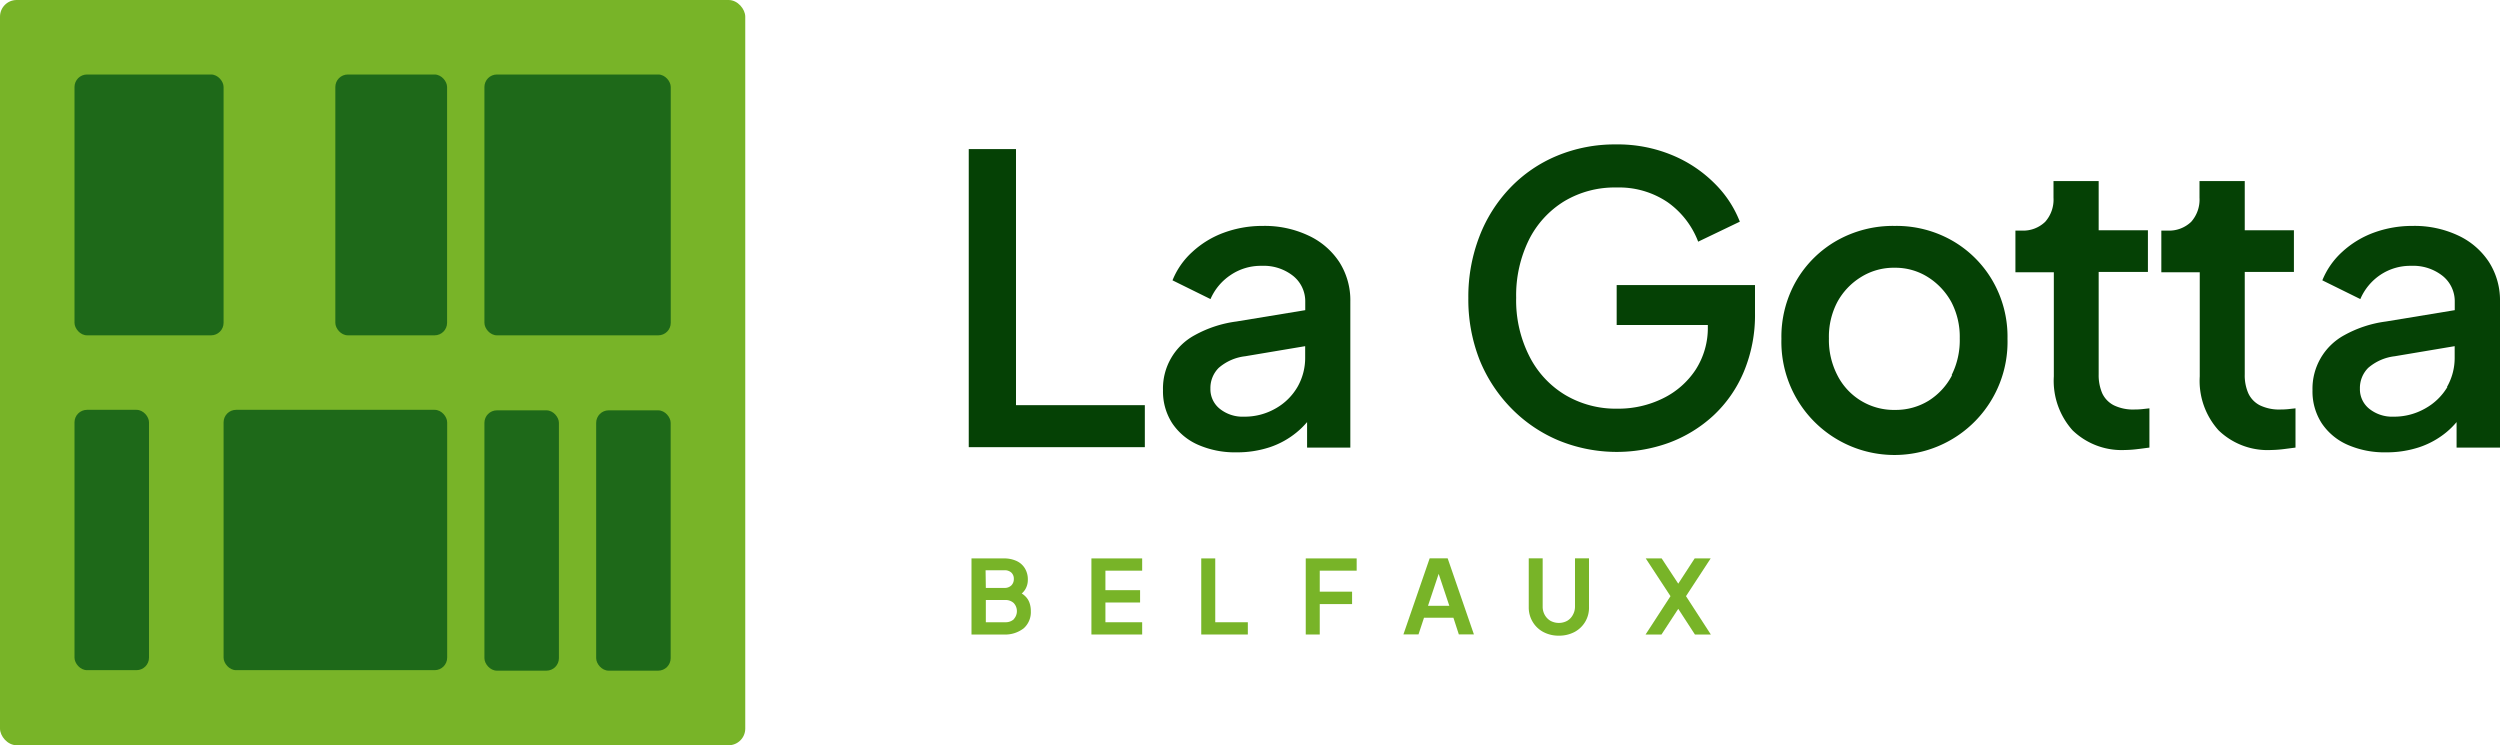
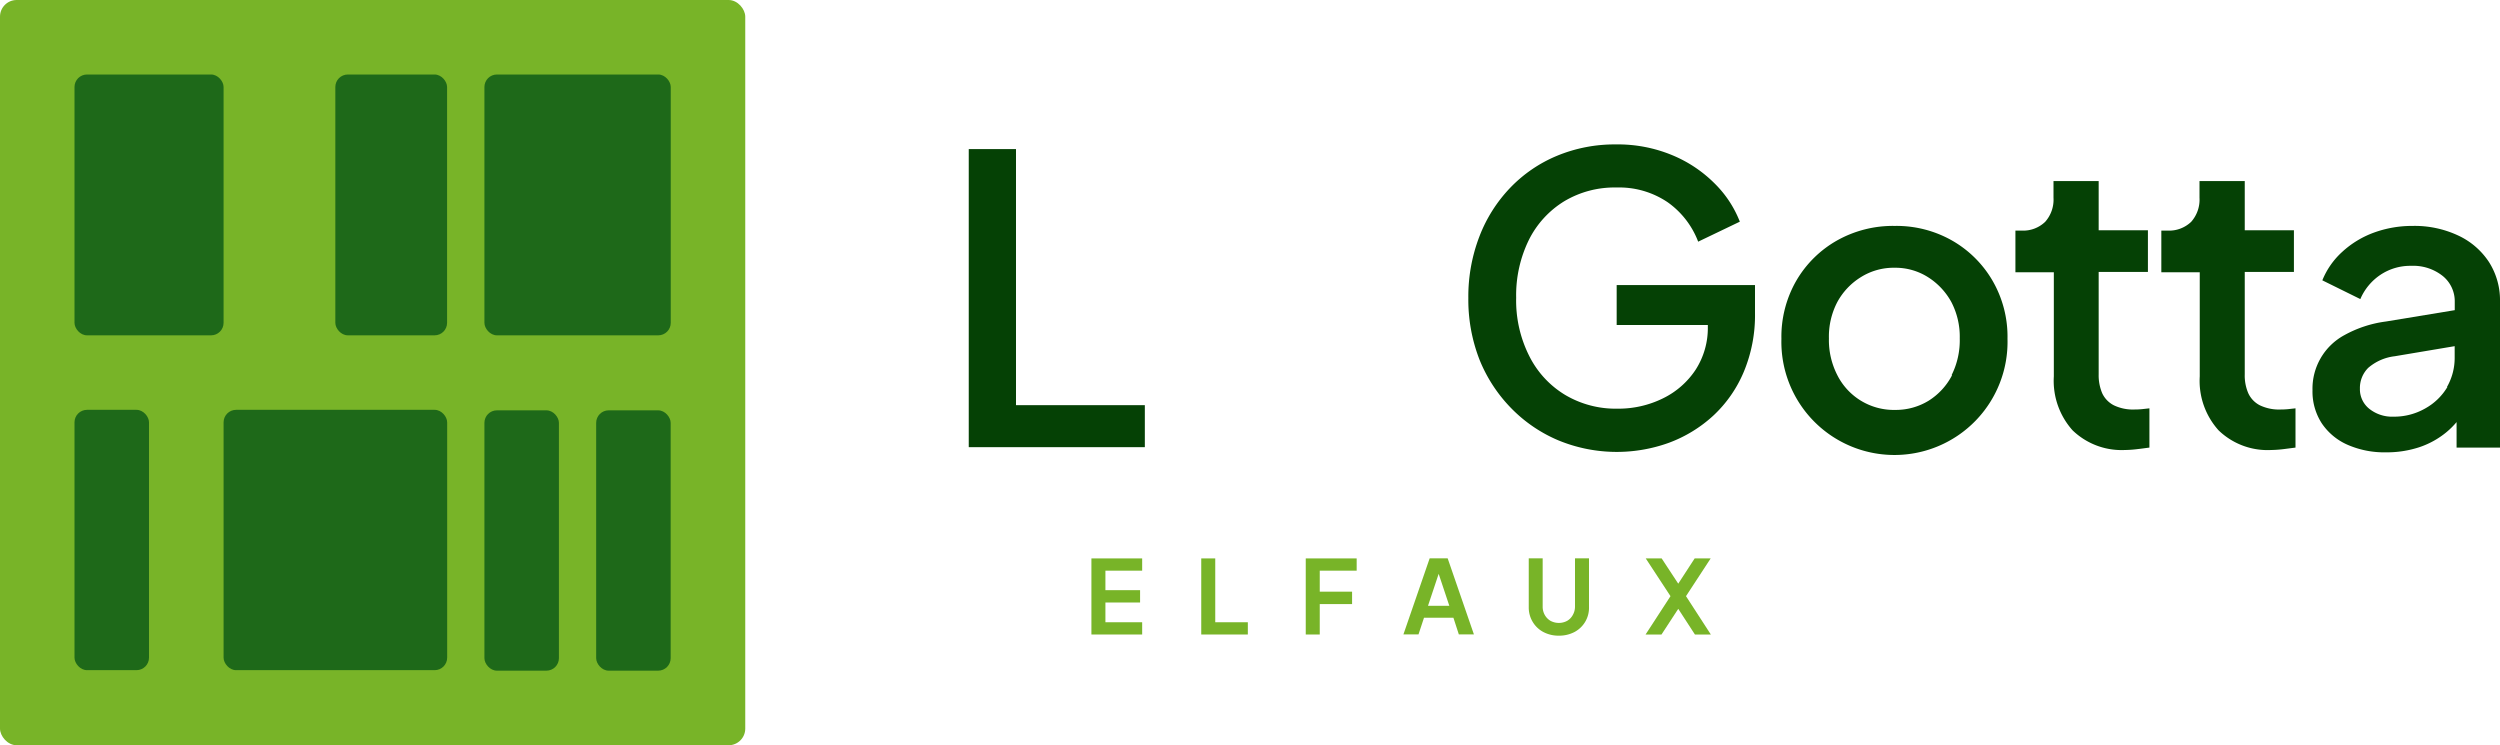
<svg xmlns="http://www.w3.org/2000/svg" id="Layer_1" data-name="Layer 1" viewBox="0 0 300 89.43">
  <defs>
    <style>.cls-1{fill:#054105;}.cls-2{fill:#78b428;}.cls-3{fill:#1e6919;}</style>
  </defs>
  <title>laGotta_logo</title>
  <polygon class="cls-1" points="121.92 17.89 116.25 17.89 116.25 53.66 137.38 53.66 137.38 48.62 121.92 48.62 121.92 17.89" />
-   <path class="cls-1" d="M157,28.26a12.3,12.3,0,0,0-5.45-1.15,13.38,13.38,0,0,0-4.68.81,11.29,11.29,0,0,0-3.79,2.31,9.22,9.22,0,0,0-2.38,3.41l4.56,2.25A6.63,6.63,0,0,1,147.68,33a6.44,6.44,0,0,1,3.72-1.1,5.68,5.68,0,0,1,3.79,1.22,3.9,3.9,0,0,1,1.44,3.1v1l-8.26,1.36a14.09,14.09,0,0,0-5,1.64,7.26,7.26,0,0,0-3.81,6.62,7,7,0,0,0,1.1,3.94,7.21,7.21,0,0,0,3.1,2.59,11,11,0,0,0,4.63.91,12.45,12.45,0,0,0,4-.62,10.13,10.13,0,0,0,3.21-1.78,9.69,9.69,0,0,0,1.25-1.23v3.06h5.19V36.18a8.52,8.52,0,0,0-1.32-4.73A8.9,8.9,0,0,0,157,28.26ZM155.7,46.43A7,7,0,0,1,153.1,49a7.44,7.44,0,0,1-3.81,1,4.37,4.37,0,0,1-2.91-.94,3,3,0,0,1-1.13-2.42,3.41,3.41,0,0,1,1-2.5,5.88,5.88,0,0,1,3.17-1.39l7.2-1.21v1.35A7,7,0,0,1,155.7,46.43Z" />
  <path class="cls-1" d="M194,39h10.94v.2a9.25,9.25,0,0,1-1.46,5.16,9.85,9.85,0,0,1-3.94,3.45,12.05,12.05,0,0,1-5.45,1.23,11.87,11.87,0,0,1-6.29-1.66,11.39,11.39,0,0,1-4.29-4.66,14.78,14.78,0,0,1-1.57-7,15.07,15.07,0,0,1,1.52-6.92,11.38,11.38,0,0,1,4.25-4.65A11.76,11.76,0,0,1,194,22.5a10.38,10.38,0,0,1,6.12,1.77A10.25,10.25,0,0,1,203.78,29l5-2.4a13.17,13.17,0,0,0-3-4.56,15.63,15.63,0,0,0-5.09-3.41,17,17,0,0,0-6.77-1.3,18.07,18.07,0,0,0-7.09,1.37,16.59,16.59,0,0,0-5.61,3.84,17.46,17.46,0,0,0-3.7,5.86,20.07,20.07,0,0,0-1.32,7.37,19.83,19.83,0,0,0,1.34,7.39A17.85,17.85,0,0,0,181.36,49,17.27,17.27,0,0,0,187,52.84a18.39,18.39,0,0,0,13.28.29,16.14,16.14,0,0,0,5.3-3.24,15.18,15.18,0,0,0,3.67-5.26,17.6,17.6,0,0,0,1.35-7.06V34.21H194Z" />
  <path class="cls-1" d="M234.24,28.86a13.51,13.51,0,0,0-6.88-1.75,13.69,13.69,0,0,0-6.92,1.75,13.12,13.12,0,0,0-4.87,4.8,13.47,13.47,0,0,0-1.8,7,13.57,13.57,0,1,0,27.13,0,13.39,13.39,0,0,0-1.81-7A13.14,13.14,0,0,0,234.24,28.86Zm0,16.18a7.89,7.89,0,0,1-2.81,3.05,7.55,7.55,0,0,1-4,1.1A7.59,7.59,0,0,1,220.47,45a9.21,9.21,0,0,1-1-4.39,8.94,8.94,0,0,1,1-4.35,8,8,0,0,1,2.83-3,7.41,7.41,0,0,1,4.06-1.13,7.31,7.31,0,0,1,4,1.13,8.16,8.16,0,0,1,2.81,3,9,9,0,0,1,1,4.35A9.32,9.32,0,0,1,234.2,45Z" />
  <path class="cls-1" d="M256.16,49.14a5.3,5.3,0,0,1-2.49-.5,3.1,3.1,0,0,1-1.4-1.44,5.52,5.52,0,0,1-.43-2.28V32.63h5.91v-5h-5.91V21.73h-5.42v2a4,4,0,0,1-1,2.89,3.8,3.8,0,0,1-2.85,1.05h-.72v5h4.61V45.16a8.9,8.9,0,0,0,2.25,6.48A8.47,8.47,0,0,0,255,54a13.43,13.43,0,0,0,1.44-.1c.55-.06,1-.13,1.49-.19V49l-.91.1C256.71,49.13,256.42,49.14,256.16,49.14Z" />
  <path class="cls-1" d="M273.69,49.14a5.32,5.32,0,0,1-2.5-.5,3.07,3.07,0,0,1-1.39-1.44,5.36,5.36,0,0,1-.43-2.28V32.63h5.9v-5h-5.9V21.73h-5.43v2a4,4,0,0,1-1,2.89,3.83,3.83,0,0,1-2.86,1.05h-.72v5h4.61V45.16a8.86,8.86,0,0,0,2.26,6.48A8.45,8.45,0,0,0,272.54,54a13.78,13.78,0,0,0,1.44-.1l1.48-.19V49l-.91.1C274.23,49.13,273.94,49.14,273.69,49.14Z" />
  <path class="cls-1" d="M298.68,31.45a8.9,8.9,0,0,0-3.7-3.19,12.3,12.3,0,0,0-5.45-1.15,13.38,13.38,0,0,0-4.68.81,11.39,11.39,0,0,0-3.79,2.31,9.34,9.34,0,0,0-2.38,3.41l4.56,2.25A6.63,6.63,0,0,1,285.62,33a6.44,6.44,0,0,1,3.72-1.1,5.68,5.68,0,0,1,3.79,1.22,3.9,3.9,0,0,1,1.44,3.1v1l-8.25,1.36a14,14,0,0,0-5,1.64,7.3,7.3,0,0,0-3.82,6.62,7,7,0,0,0,1.1,3.94,7.21,7.21,0,0,0,3.1,2.59,11,11,0,0,0,4.63.91,12.45,12.45,0,0,0,4-.62,10.18,10.18,0,0,0,3.22-1.78,9.61,9.61,0,0,0,1.24-1.23v3.06H300V36.18A8.52,8.52,0,0,0,298.68,31.45Zm-5,15A7.09,7.09,0,0,1,291.05,49a7.5,7.5,0,0,1-3.82,1,4.39,4.39,0,0,1-2.91-.94,3,3,0,0,1-1.13-2.42,3.41,3.41,0,0,1,1-2.5,5.92,5.92,0,0,1,3.17-1.39l7.2-1.21v1.35A7,7,0,0,1,293.64,46.43Z" />
-   <path class="cls-2" d="M123,71.52a2,2,0,0,0-.39-.3,2.17,2.17,0,0,0,.4-.46,2.21,2.21,0,0,0,.33-1.18,2.52,2.52,0,0,0-.35-1.37,2.26,2.26,0,0,0-1-.89,3.54,3.54,0,0,0-1.55-.31h-3.86v9.13h3.86a3.61,3.61,0,0,0,2.4-.74,2.59,2.59,0,0,0,.86-2.06,2.92,2.92,0,0,0-.16-1A2,2,0,0,0,123,71.52Zm-4.73-3.09h2.27a1.17,1.17,0,0,1,.82.28,1,1,0,0,1,.3.76,1.06,1.06,0,0,1-.3.78,1.13,1.13,0,0,1-.82.3H118.3Zm3.39,5.88a1.46,1.46,0,0,1-1,.36H118.3V72h2.35a1.42,1.42,0,0,1,1,.37,1.42,1.42,0,0,1,0,1.93Z" />
  <polygon class="cls-2" points="130.97 76.14 137.06 76.14 137.06 74.67 132.65 74.67 132.65 72.3 136.81 72.3 136.81 70.82 132.65 70.82 132.65 68.48 137.06 68.48 137.06 67.01 130.97 67.01 130.97 76.14" />
  <polygon class="cls-2" points="145.83 67.01 144.15 67.01 144.15 76.14 149.74 76.14 149.74 74.67 145.83 74.67 145.83 67.01" />
  <polygon class="cls-2" points="156.69 76.14 158.37 76.14 158.37 72.49 162.25 72.49 162.25 71 158.37 71 158.37 68.48 162.8 68.48 162.8 67.01 156.69 67.01 156.69 76.14" />
  <path class="cls-2" d="M171.56,67l-3.15,9.13h1.81l.66-2h3.53l.65,2h1.81L173.72,67Zm-.2,5.7,1.28-3.84,1.28,3.84Z" />
  <path class="cls-2" d="M189,72.79a2,2,0,0,1-.26,1,1.79,1.79,0,0,1-.68.71,2.07,2.07,0,0,1-1,.25,2.1,2.1,0,0,1-1-.25,1.88,1.88,0,0,1-.69-.71,2,2,0,0,1-.25-1V67h-1.67v5.87a3.32,3.32,0,0,0,.47,1.75,3.27,3.27,0,0,0,1.28,1.22,3.88,3.88,0,0,0,1.87.44,3.94,3.94,0,0,0,1.87-.44,3.28,3.28,0,0,0,1.74-3V67H189Z" />
  <polygon class="cls-2" points="205.3 76.14 202.32 71.54 205.28 67.01 203.36 67.01 201.39 70.04 199.4 67.01 197.49 67.01 200.46 71.54 197.47 76.14 199.38 76.14 201.39 73.06 203.39 76.14 205.3 76.14" />
  <rect class="cls-2" width="89.43" height="89.43" rx="2" />
  <rect class="cls-3" x="8.94" y="8.94" width="17.89" height="31.3" rx="1.5" />
  <rect class="cls-3" x="8.94" y="49.18" width="8.94" height="31.24" rx="1.5" />
  <rect class="cls-3" x="71.54" y="49.24" width="8.94" height="31.24" rx="1.5" />
  <rect class="cls-3" x="58.13" y="49.24" width="8.94" height="31.24" rx="1.5" />
  <rect class="cls-3" x="26.83" y="49.18" width="26.83" height="31.24" rx="1.5" />
  <rect class="cls-3" x="40.24" y="8.94" width="13.41" height="31.3" rx="1.5" />
  <rect class="cls-3" x="58.13" y="8.94" width="22.36" height="31.3" rx="1.5" />
</svg>